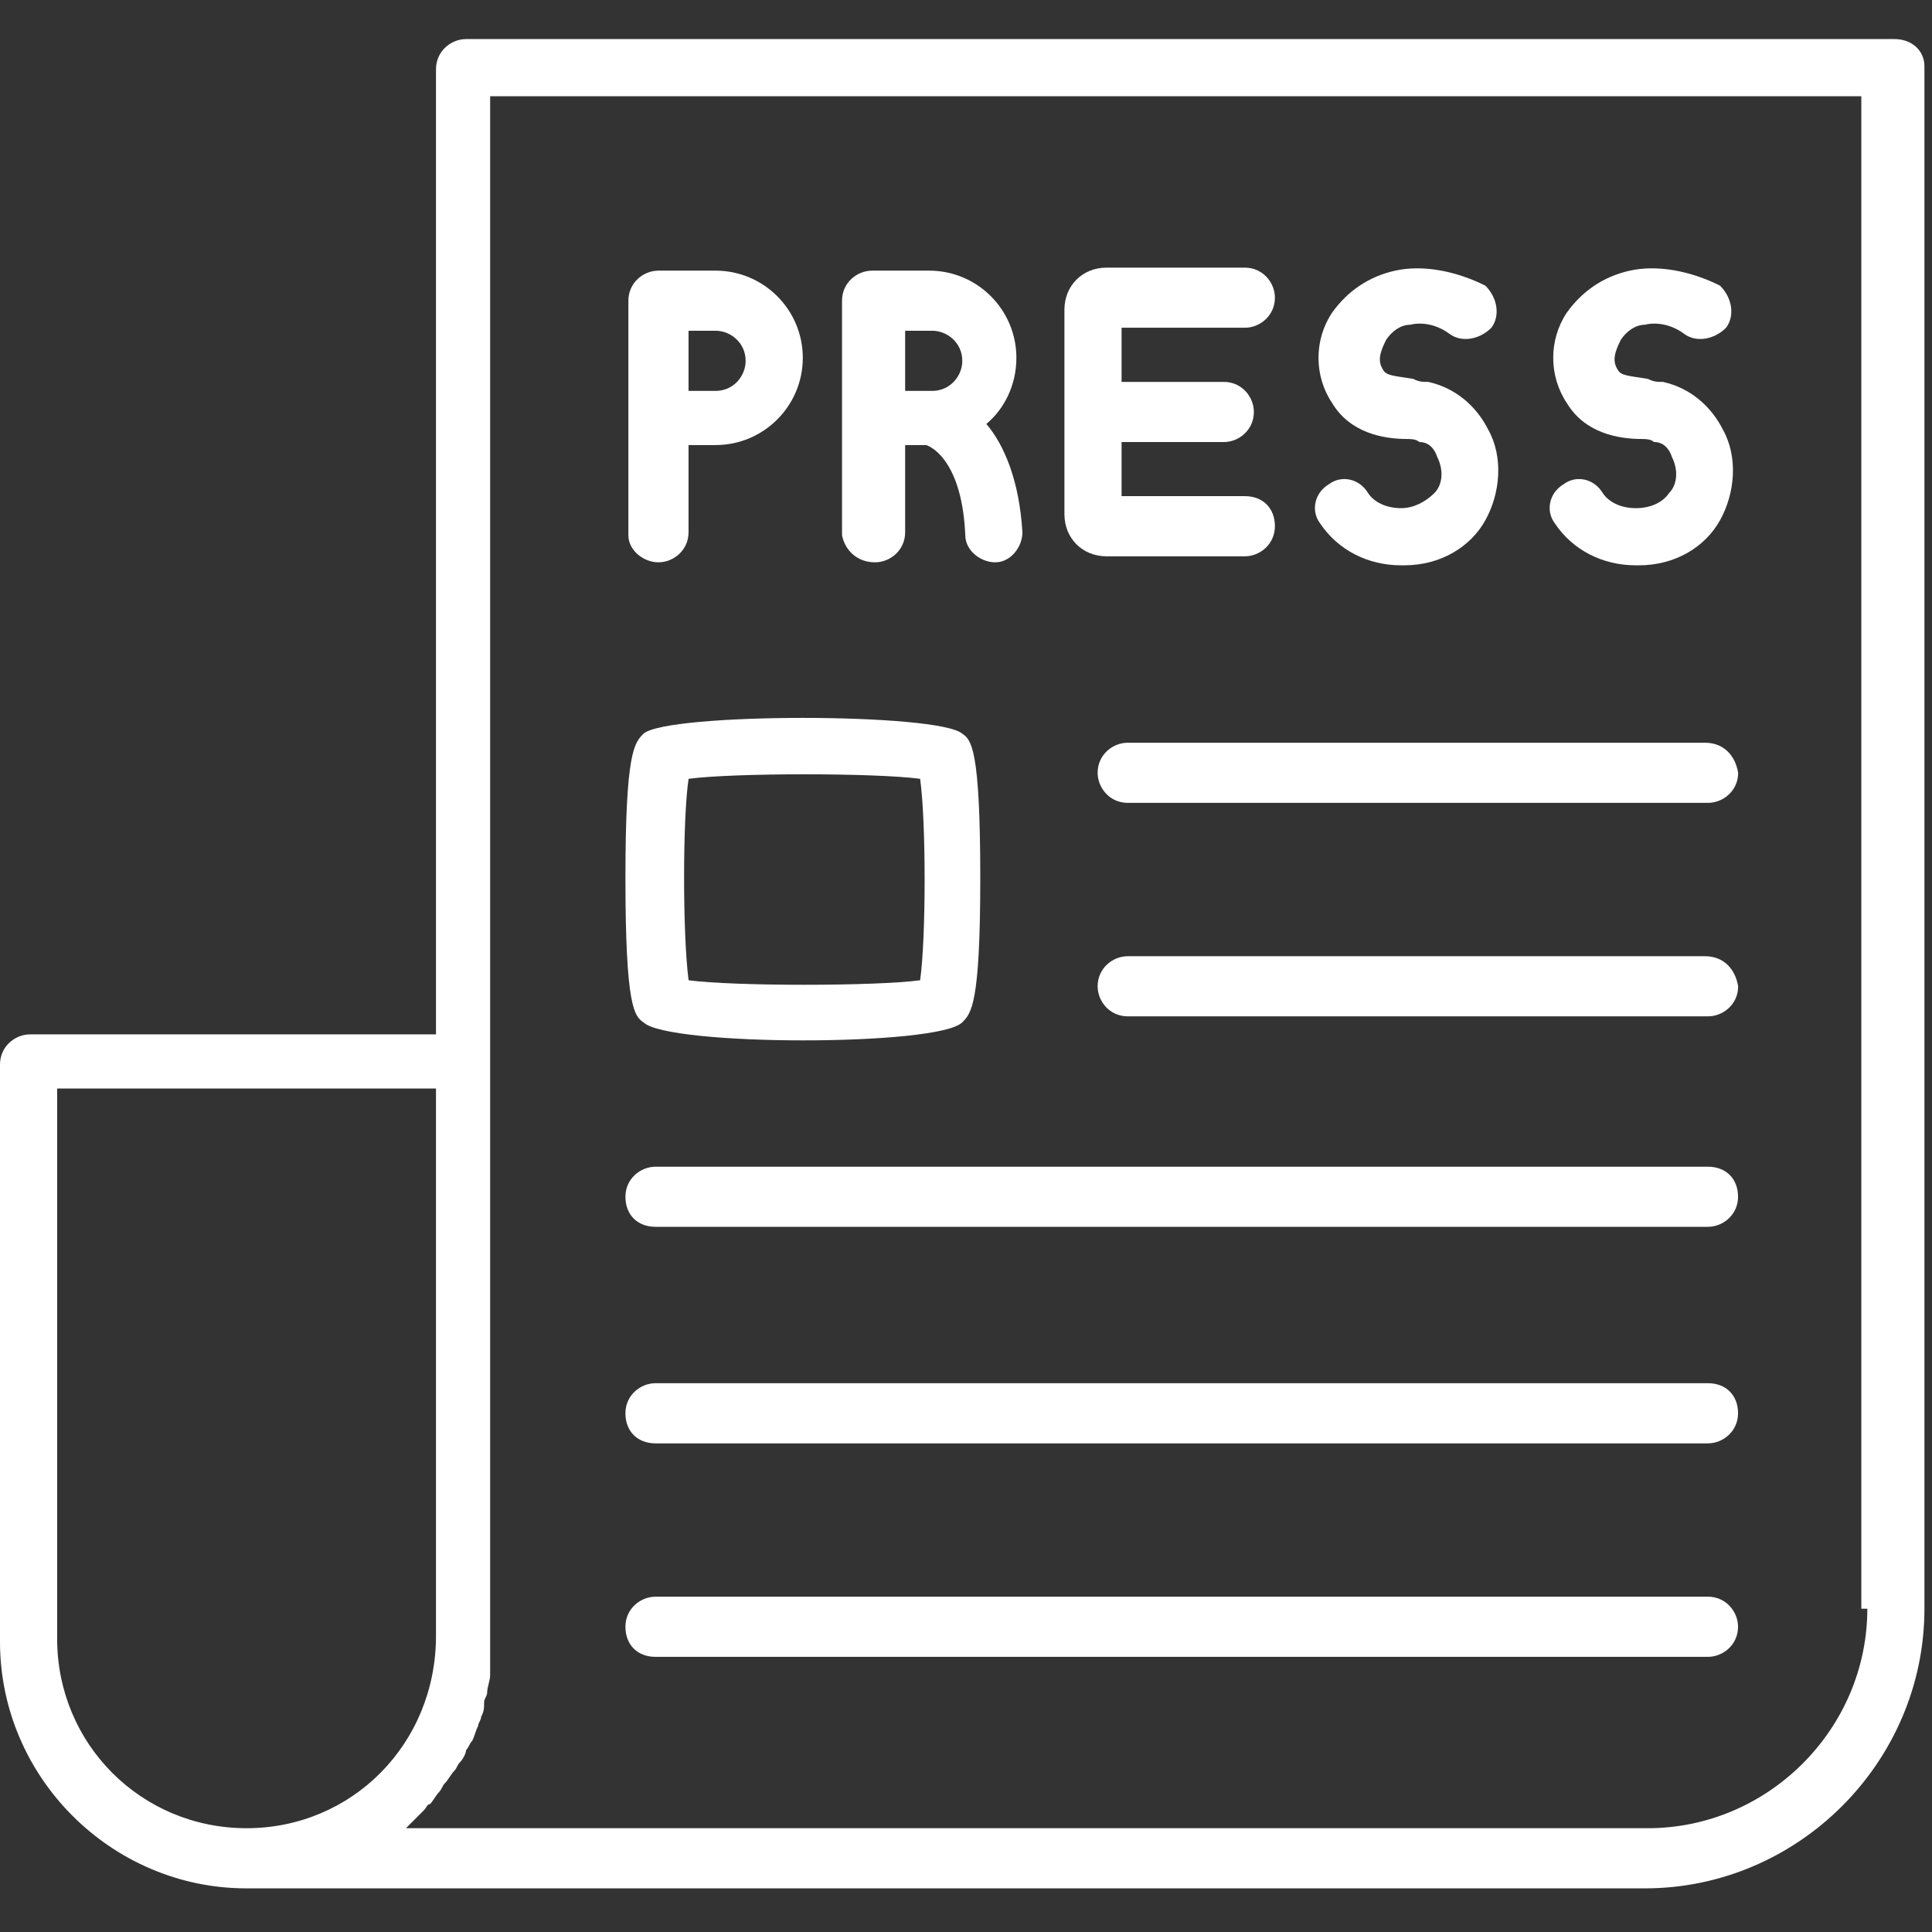
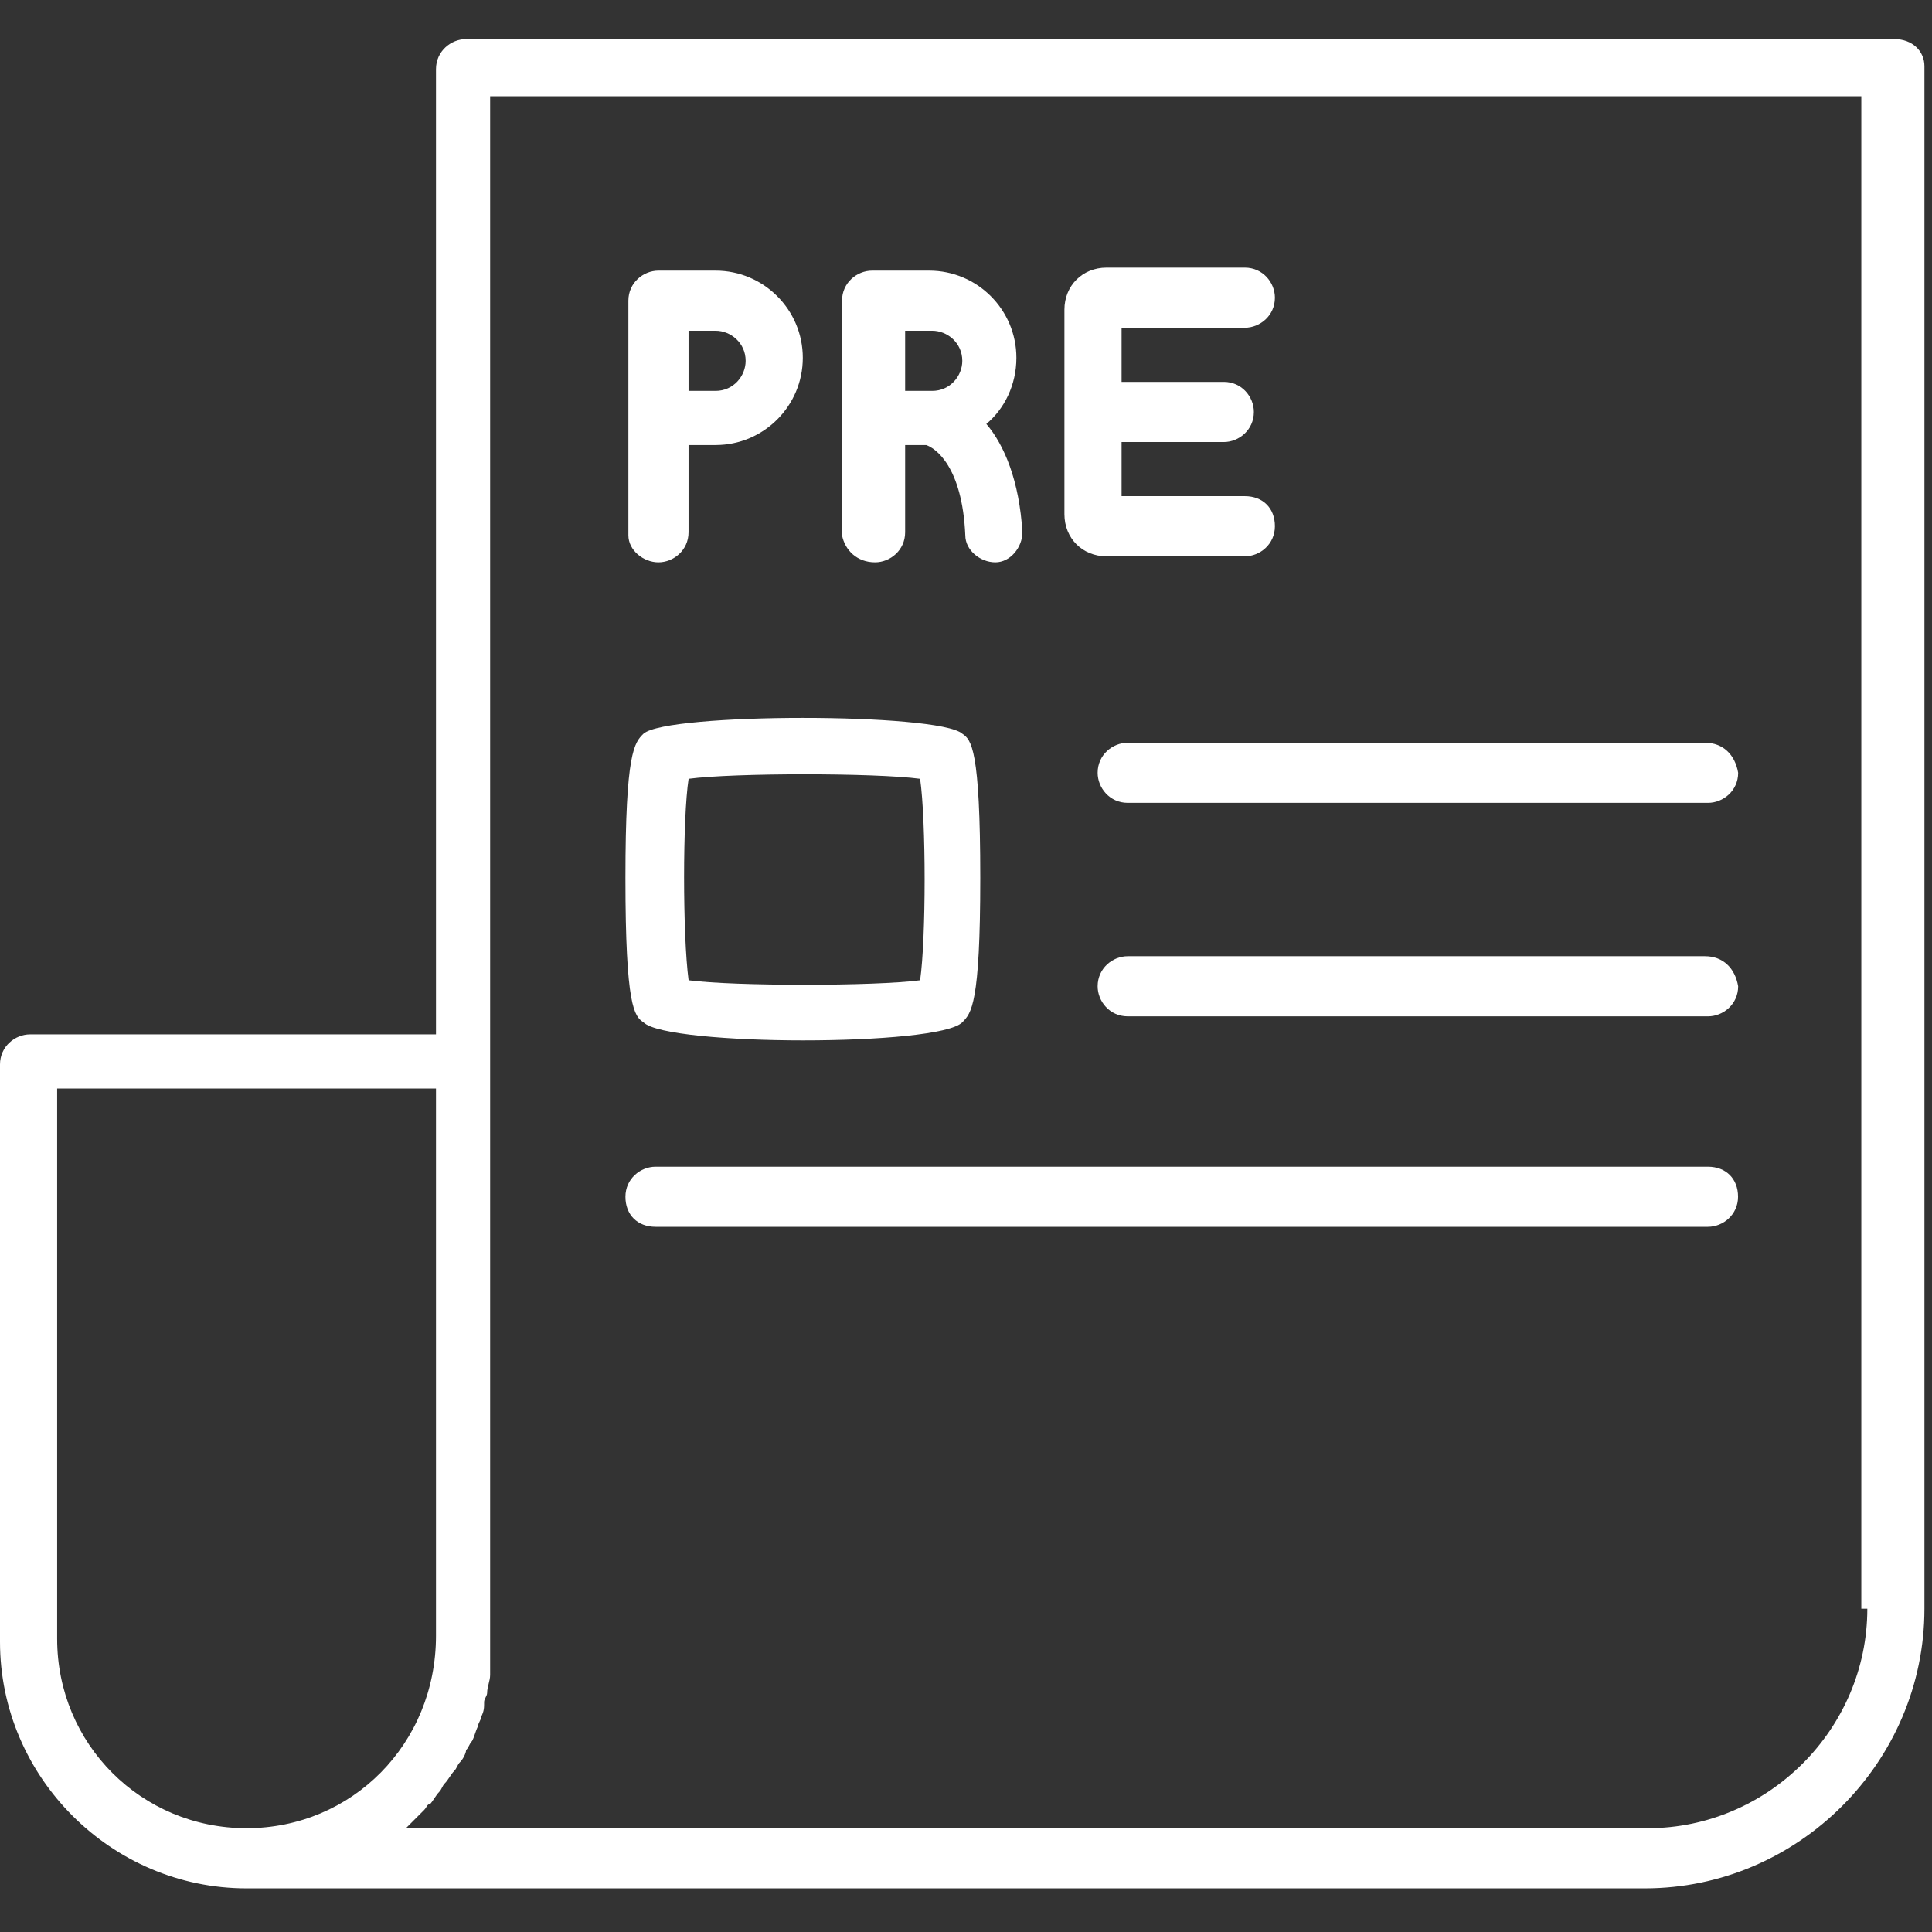
<svg xmlns="http://www.w3.org/2000/svg" width="36" height="36" viewBox="0 0 36 36" fill="none">
  <rect x="0" y="0" width="36" height="36" fill="#333333" stroke="none" />
  <g clip-path="url(#clip0_1156_1052)">
    <path d="M35.299 0.728H8.685C8.405 0.728 8.124 0.953 8.124 1.289V19.274H0.56C0.28 19.274 0 19.499 0 19.835V30.593C0 33.114 2.073 35.187 4.594 35.187H30.649C33.506 35.187 35.859 32.834 35.859 29.976V1.233C35.859 0.953 35.635 0.728 35.299 0.728ZM4.594 34.066C2.633 34.066 1.065 32.498 1.065 30.537V20.283H8.124V30.48C8.124 32.498 6.556 34.066 4.594 34.066ZM34.795 29.976C34.795 32.217 32.946 34.066 30.705 34.066H7.564L7.676 33.954C7.732 33.898 7.844 33.786 7.9 33.73C7.956 33.674 7.956 33.618 8.012 33.618C8.068 33.562 8.124 33.45 8.18 33.394C8.236 33.338 8.236 33.282 8.292 33.226C8.349 33.17 8.405 33.058 8.461 33.002C8.517 32.946 8.517 32.89 8.573 32.834C8.629 32.778 8.685 32.666 8.685 32.61C8.741 32.554 8.741 32.498 8.797 32.441C8.853 32.33 8.853 32.273 8.909 32.161C8.909 32.105 8.965 32.049 8.965 31.993C9.021 31.881 9.021 31.825 9.021 31.713C9.021 31.657 9.077 31.601 9.077 31.545C9.077 31.433 9.133 31.321 9.133 31.209C9.133 31.153 9.133 31.097 9.133 31.041C9.133 30.873 9.133 30.705 9.133 30.537V19.779V1.793H34.683V29.976H34.795Z" fill="white" />
    <path d="M11.991 19.05C12.215 19.274 13.615 19.386 14.96 19.386C16.361 19.386 17.706 19.274 17.93 19.05C18.098 18.882 18.266 18.714 18.266 16.361C18.266 13.951 18.098 13.783 17.93 13.671C17.481 13.279 12.439 13.279 11.991 13.671C11.822 13.839 11.654 14.008 11.654 16.361C11.654 18.77 11.822 18.938 11.991 19.05ZM12.831 14.512C13.671 14.4 16.305 14.4 17.145 14.512C17.257 15.296 17.257 17.481 17.145 18.266C16.305 18.378 13.671 18.378 12.831 18.266C12.719 17.425 12.719 15.24 12.831 14.512Z" fill="white" />
    <path d="M31.771 13.84H21.013C20.733 13.84 20.453 14.064 20.453 14.4C20.453 14.68 20.677 14.96 21.013 14.96H31.827C32.107 14.96 32.388 14.736 32.388 14.4C32.331 14.064 32.107 13.84 31.771 13.84Z" fill="white" />
    <path d="M31.771 17.818H21.013C20.733 17.818 20.453 18.042 20.453 18.378C20.453 18.658 20.677 18.938 21.013 18.938H31.827C32.107 18.938 32.388 18.714 32.388 18.378C32.331 18.042 32.107 17.818 31.771 17.818Z" fill="white" />
    <path d="M12.215 22.86H31.825C32.105 22.86 32.386 22.636 32.386 22.3C32.386 21.964 32.161 21.74 31.825 21.74H12.215C11.934 21.74 11.654 21.964 11.654 22.3C11.654 22.636 11.878 22.86 12.215 22.86Z" fill="white" />
-     <path d="M12.215 26.895H31.825C32.105 26.895 32.386 26.67 32.386 26.334C32.386 25.998 32.161 25.774 31.825 25.774H12.215C11.934 25.774 11.654 25.998 11.654 26.334C11.654 26.67 11.878 26.895 12.215 26.895Z" fill="white" />
-     <path d="M12.215 30.873H31.825C32.105 30.873 32.386 30.649 32.386 30.312C32.386 30.032 32.161 29.752 31.825 29.752H12.215C11.934 29.752 11.654 29.976 11.654 30.312C11.654 30.649 11.878 30.873 12.215 30.873Z" fill="white" />
    <path d="M19.834 9.581C19.834 10.03 20.17 10.366 20.618 10.366H23.196C23.476 10.366 23.756 10.142 23.756 9.805C23.756 9.469 23.532 9.245 23.196 9.245H20.899V8.237H22.804C23.084 8.237 23.364 8.012 23.364 7.676C23.364 7.396 23.14 7.116 22.804 7.116H20.899V6.107H23.196C23.476 6.107 23.756 5.883 23.756 5.547C23.756 5.267 23.532 4.987 23.196 4.987H20.618C20.17 4.987 19.834 5.323 19.834 5.771V7.564V9.581Z" fill="white" />
-     <path d="M26.109 9.469C25.829 9.469 25.605 9.357 25.493 9.189C25.325 8.909 24.989 8.853 24.765 9.021C24.484 9.189 24.428 9.525 24.596 9.749C24.933 10.254 25.493 10.534 26.109 10.534H26.165C26.838 10.534 27.398 10.197 27.678 9.693C27.958 9.189 28.014 8.517 27.734 8.012C27.51 7.564 27.118 7.228 26.614 7.116C26.502 7.116 26.445 7.116 26.333 7.06C25.997 7.004 25.829 7.004 25.773 6.892C25.661 6.724 25.717 6.556 25.829 6.331C25.941 6.163 26.109 6.051 26.277 6.051C26.502 5.995 26.782 6.051 27.006 6.219C27.23 6.387 27.566 6.331 27.79 6.107C27.958 5.883 27.902 5.547 27.678 5.323C27.118 5.043 26.502 4.931 25.997 5.043C25.493 5.155 25.101 5.435 24.821 5.827C24.484 6.331 24.484 7.004 24.821 7.508C25.157 8.068 25.773 8.18 26.221 8.18C26.277 8.18 26.39 8.18 26.445 8.236C26.614 8.236 26.726 8.348 26.782 8.517C26.894 8.741 26.894 9.021 26.726 9.189C26.558 9.357 26.333 9.469 26.109 9.469Z" fill="white" />
-     <path d="M30.482 9.469C30.202 9.469 29.978 9.357 29.866 9.189C29.698 8.909 29.362 8.853 29.138 9.021C28.858 9.189 28.802 9.525 28.97 9.749C29.306 10.254 29.866 10.534 30.482 10.534H30.538C31.211 10.534 31.771 10.197 32.051 9.693C32.331 9.189 32.387 8.517 32.107 8.012C31.883 7.564 31.491 7.228 30.987 7.116C30.875 7.116 30.819 7.116 30.706 7.06C30.37 7.004 30.202 7.004 30.146 6.892C30.034 6.724 30.09 6.556 30.202 6.331C30.314 6.163 30.482 6.051 30.651 6.051C30.875 5.995 31.155 6.051 31.379 6.219C31.603 6.387 31.939 6.331 32.163 6.107C32.331 5.883 32.275 5.547 32.051 5.323C31.491 5.043 30.875 4.931 30.37 5.043C29.866 5.155 29.474 5.435 29.194 5.827C28.858 6.331 28.858 7.004 29.194 7.508C29.53 8.068 30.146 8.18 30.594 8.18C30.651 8.18 30.762 8.18 30.819 8.236C30.987 8.236 31.099 8.348 31.155 8.517C31.267 8.741 31.267 9.021 31.099 9.189C30.987 9.357 30.762 9.469 30.482 9.469Z" fill="white" />
    <path d="M12.269 10.478C12.549 10.478 12.83 10.254 12.83 9.918V8.293H13.334C14.23 8.293 14.959 7.564 14.959 6.668C14.959 5.771 14.23 5.043 13.334 5.043H12.269C11.989 5.043 11.709 5.267 11.709 5.603V9.974C11.709 10.254 11.989 10.478 12.269 10.478ZM12.83 6.163H13.334C13.614 6.163 13.894 6.388 13.894 6.724C13.894 7.004 13.67 7.284 13.334 7.284H12.83V6.163Z" fill="white" />
    <path d="M16.306 10.478C16.586 10.478 16.866 10.254 16.866 9.918V8.293H17.258C17.426 8.349 17.931 8.685 17.987 9.974C17.987 10.254 18.267 10.478 18.547 10.478C18.827 10.478 19.051 10.198 19.051 9.918C18.995 8.965 18.715 8.293 18.379 7.9C18.715 7.62 18.939 7.172 18.939 6.668C18.939 5.771 18.211 5.043 17.314 5.043H16.25C15.97 5.043 15.69 5.267 15.69 5.603V9.974C15.745 10.254 15.97 10.478 16.306 10.478ZM16.866 6.163H17.37C17.651 6.163 17.931 6.388 17.931 6.724C17.931 7.004 17.706 7.284 17.37 7.284H16.866V6.163Z" fill="white" />
  </g>
  <defs>
    <clipPath id="clip0_1156_1052">
      <rect width="35.859" height="35.859" fill="white" />
    </clipPath>
  </defs>
</svg>